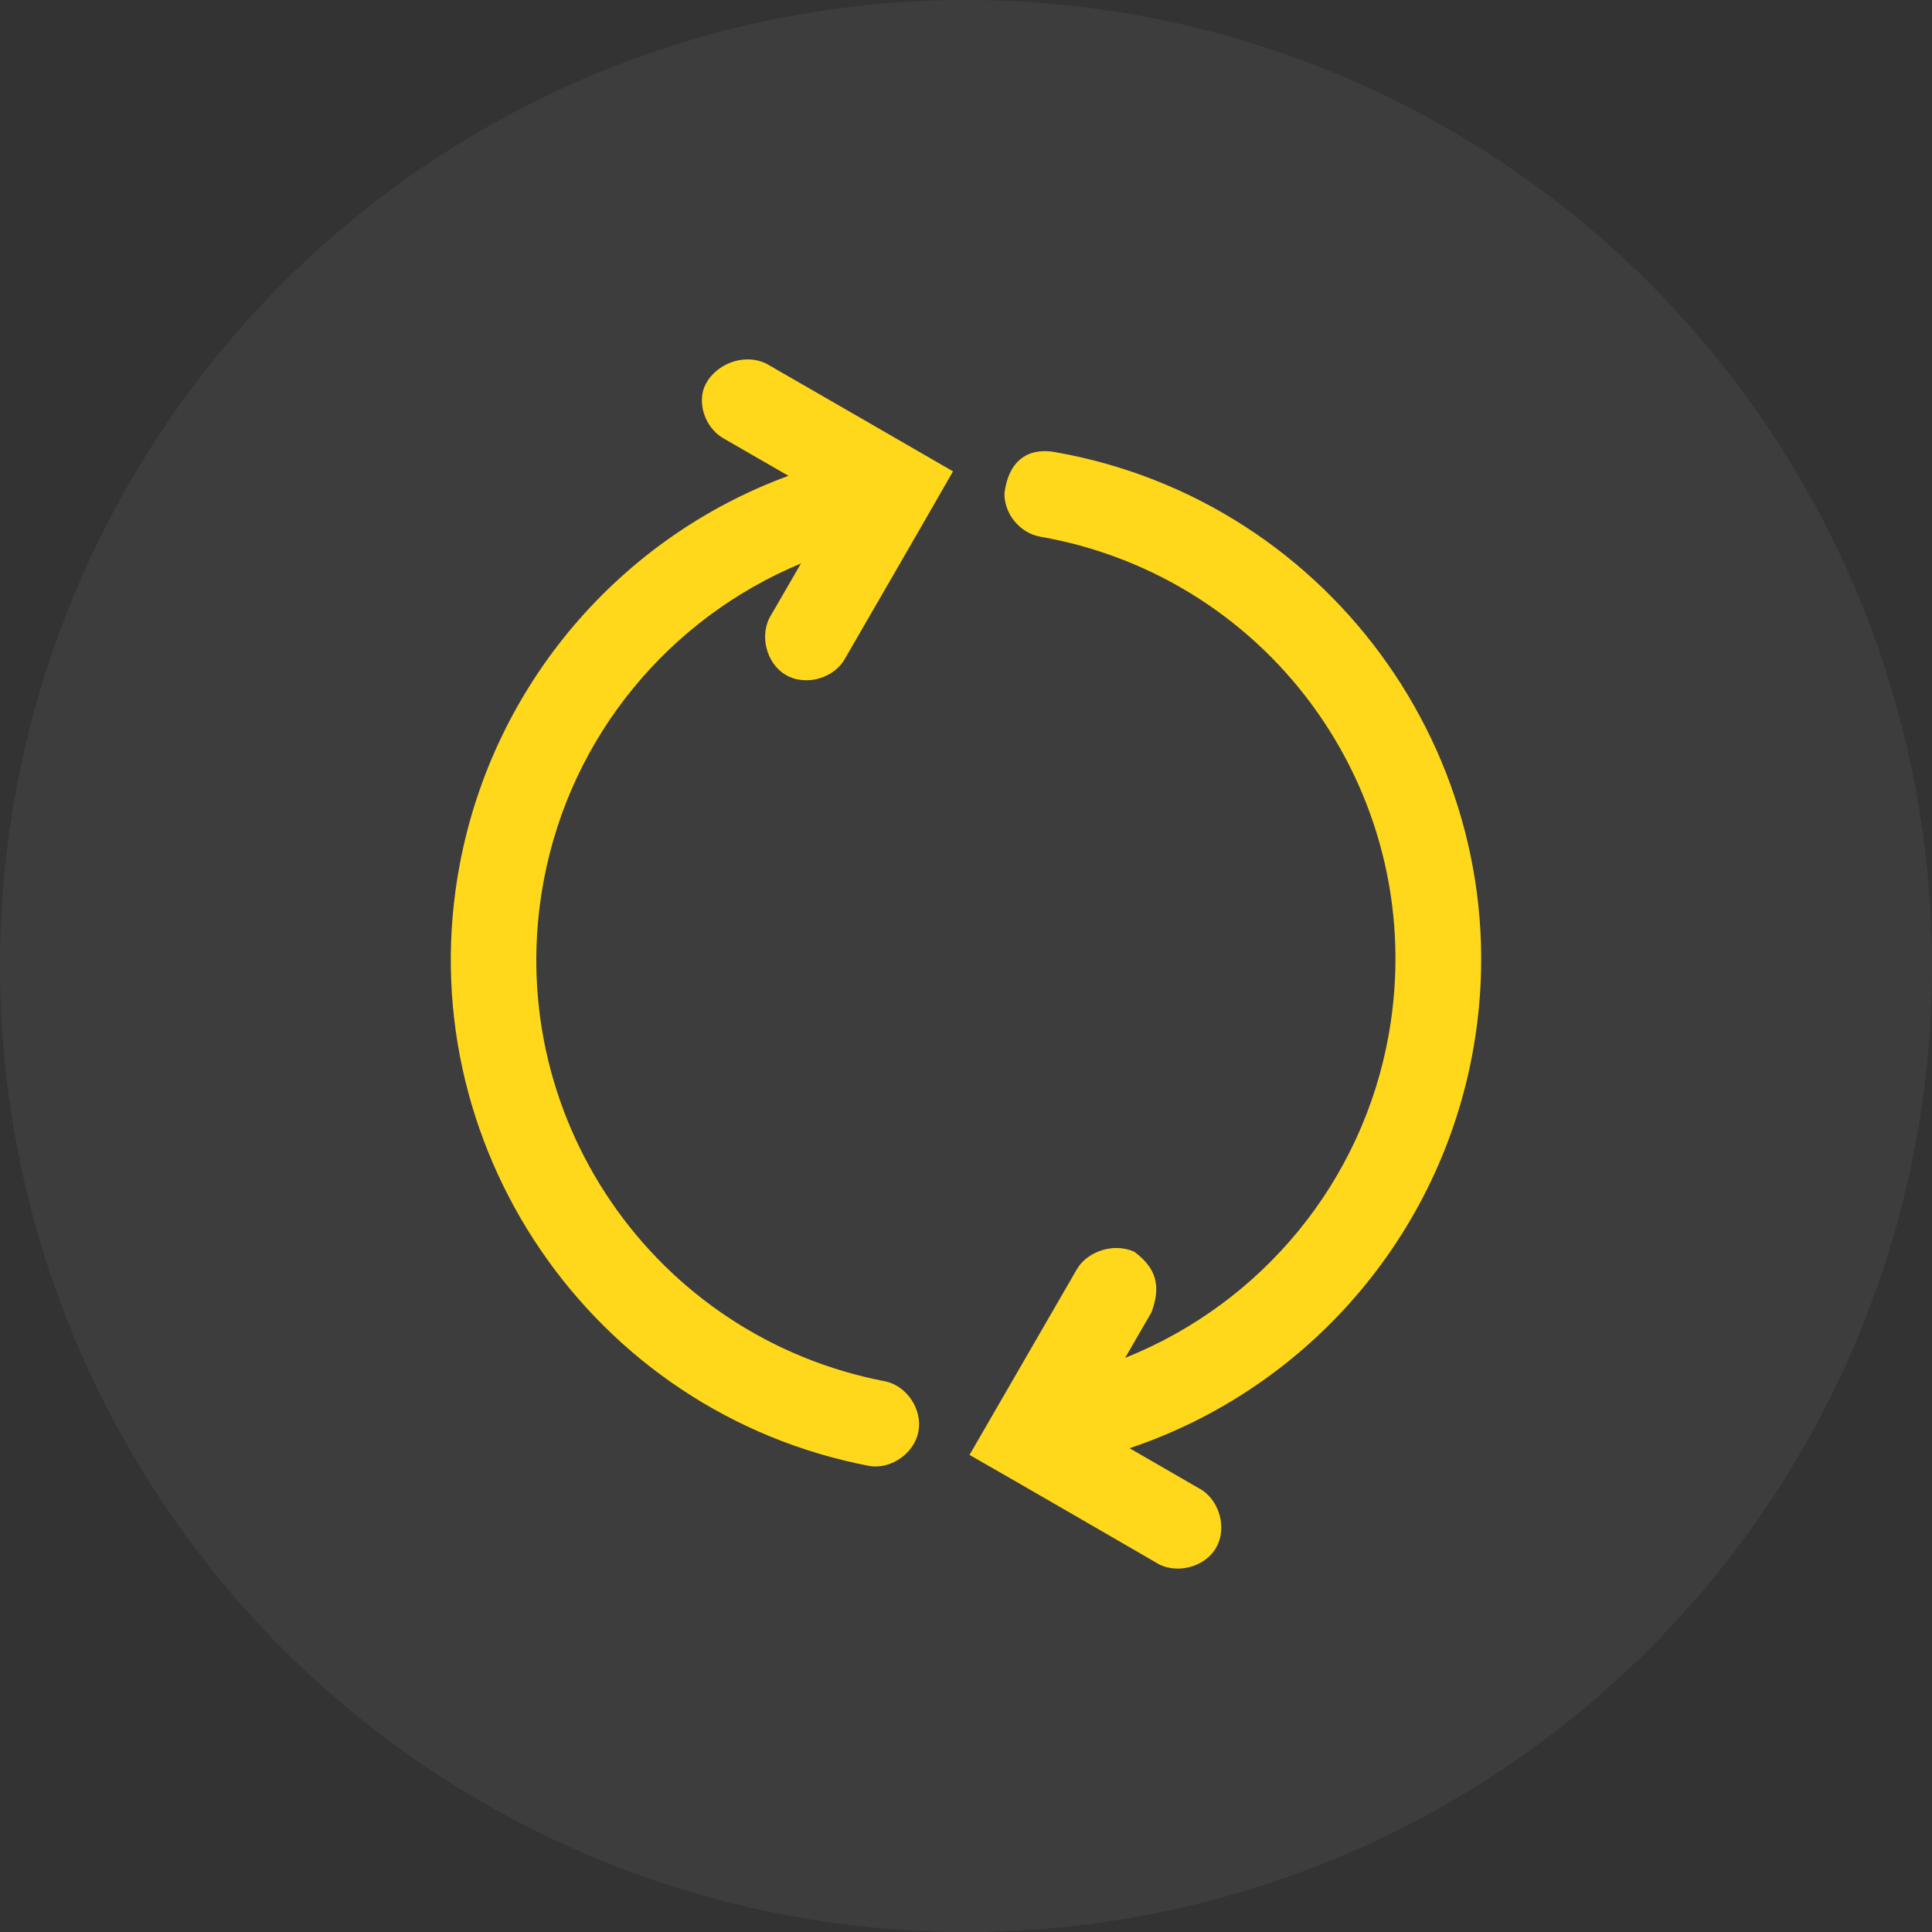
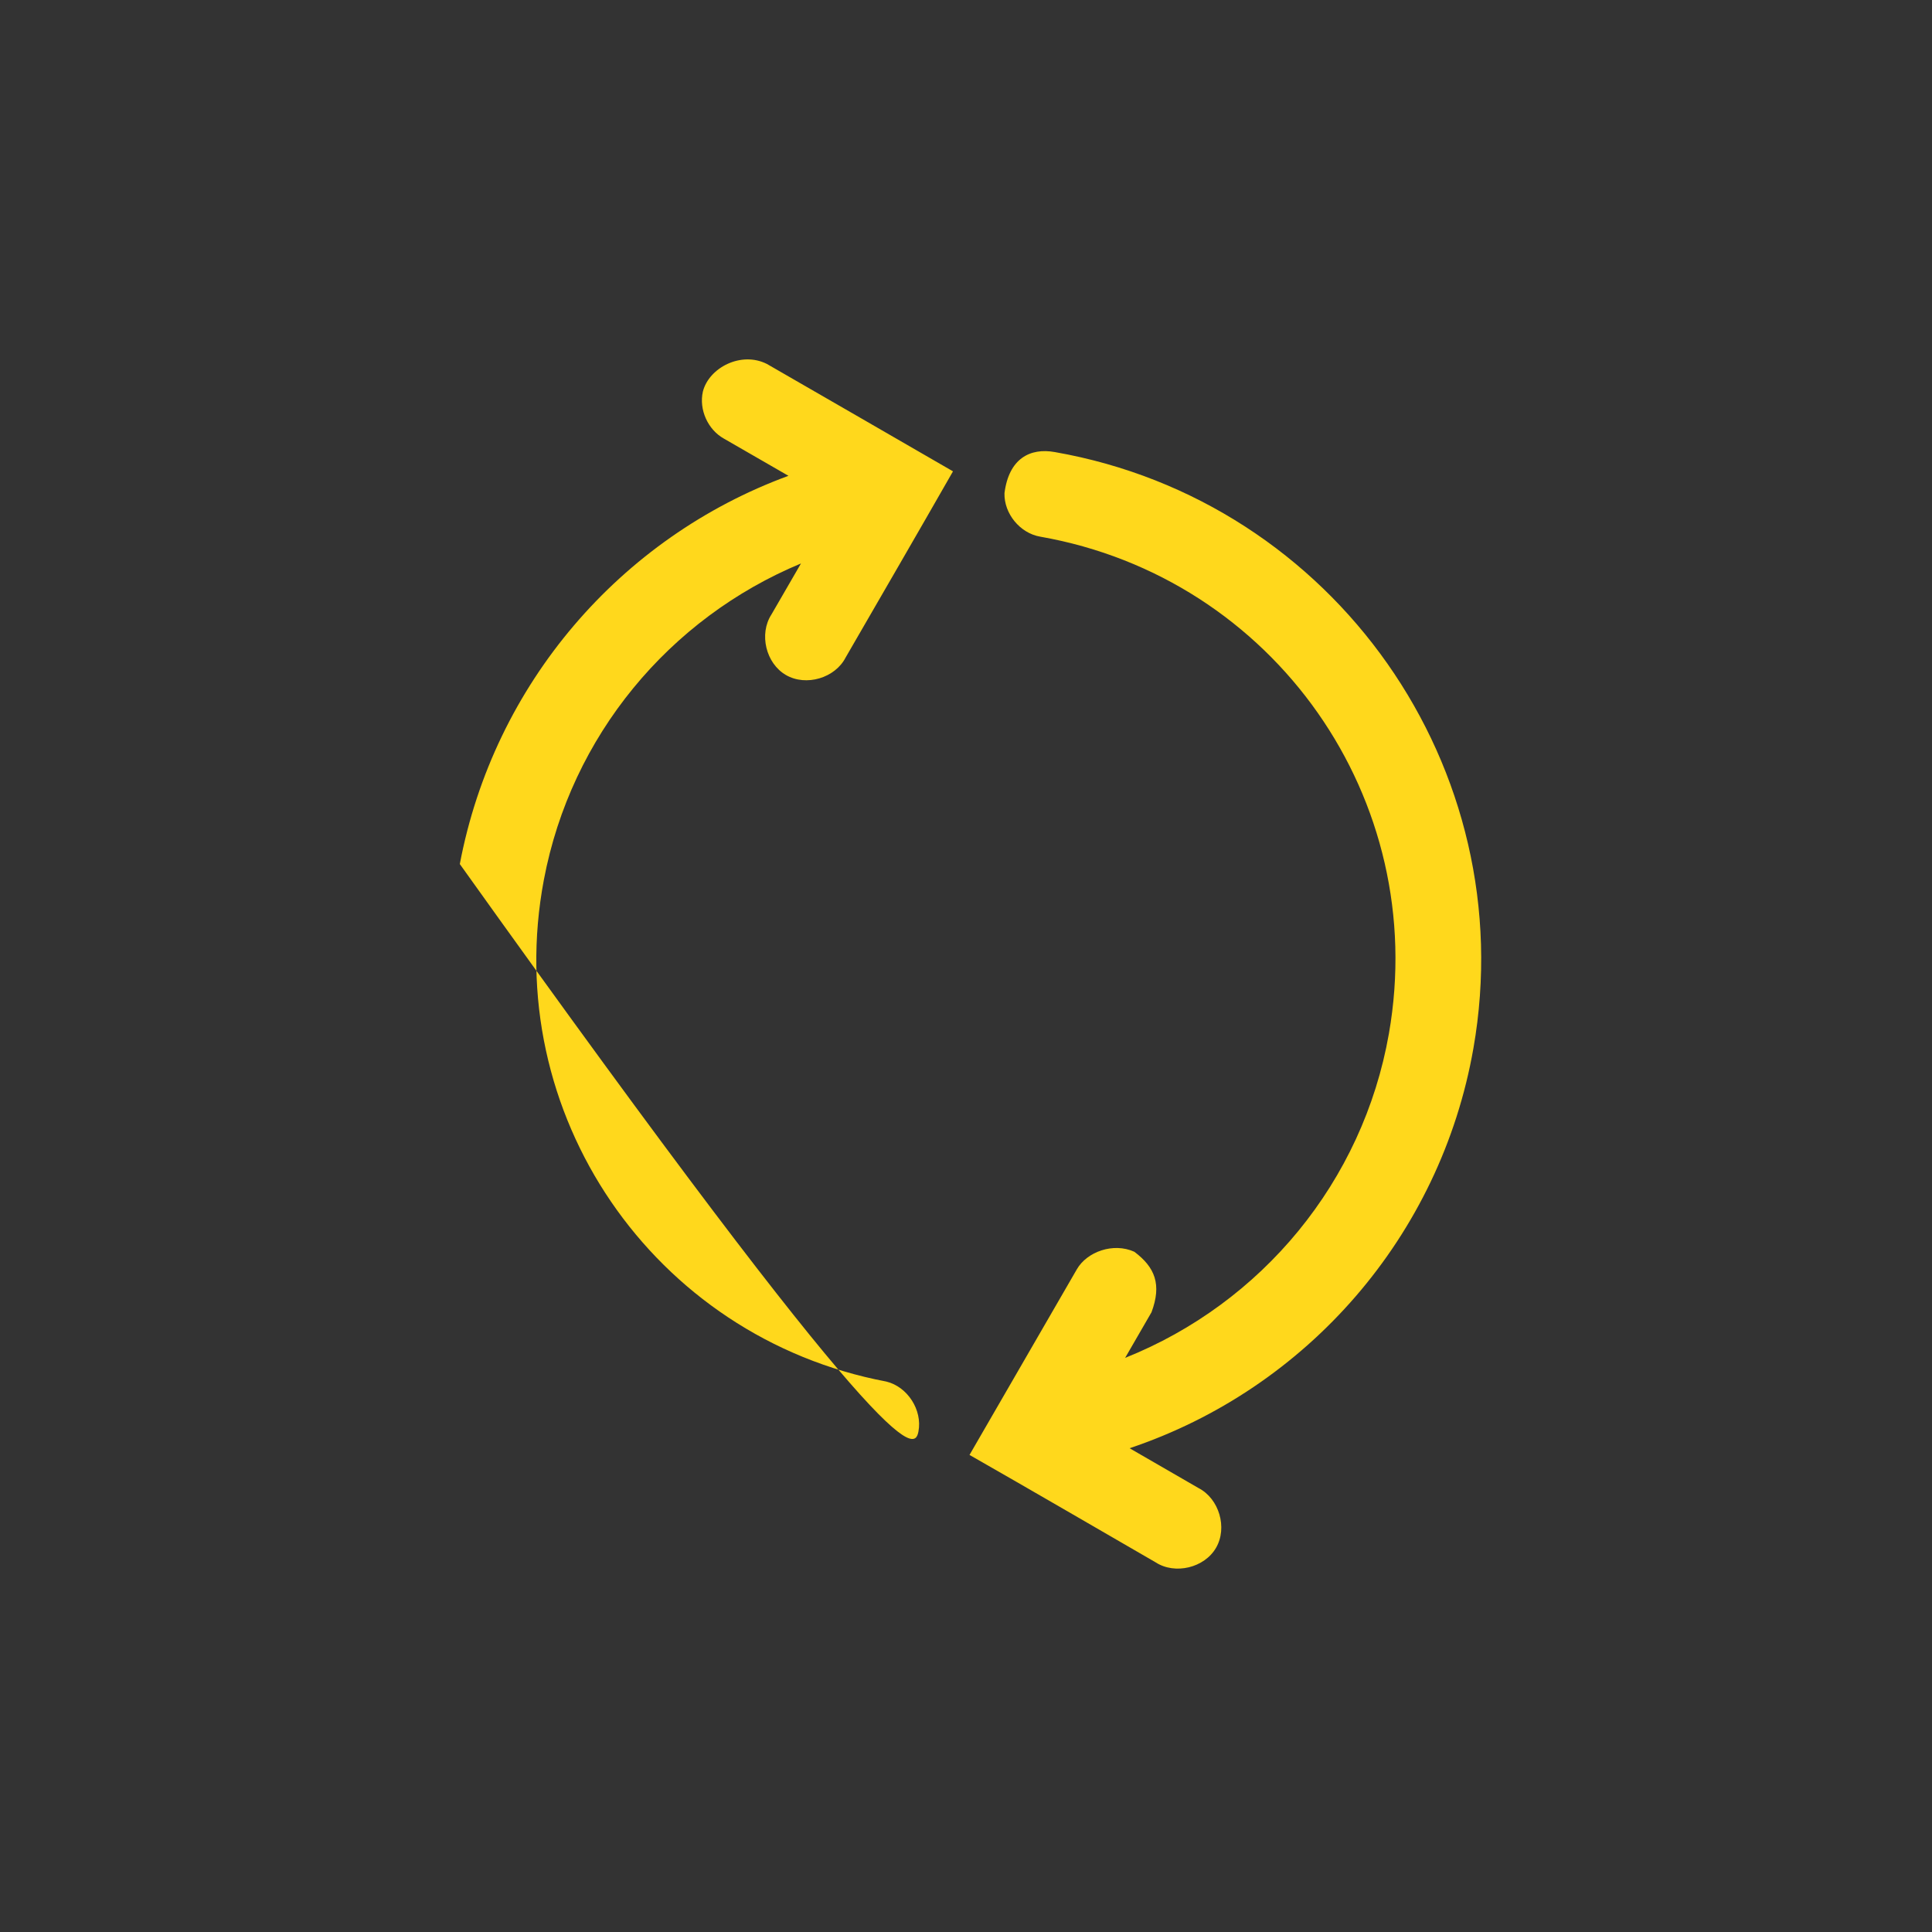
<svg xmlns="http://www.w3.org/2000/svg" width="60px" height="60px" viewBox="0 0 60 60" version="1.1">
  <rect x="0" y="0" width="60" height="60" fill="#333333" stroke="none" />
  <title>shopify sync icon</title>
  <desc>Created with Sketch.</desc>
  <g id="Page-1" stroke="none" stroke-width="1" fill="none" fill-rule="evenodd">
    <g id="Desktop-HD" transform="translate(-1062, -1092)">
      <g id="shopify-sync-icon" transform="translate(1062, 1092)">
-         <circle id="Oval-Copy" fill-opacity="0.051" fill="#FFFFFF" cx="30" cy="30" r="30" />
        <g id="noun_Sync_790997" transform="translate(14, 11)" fill="#FFD81C" fill-rule="nonzero">
          <g id="Group">
-             <path d="M7.829,1.159 C7.701,1.719 7.983,2.347 8.486,2.624 L10.486,3.777 C5.265,5.693 1.338,10.243 0.28,15.834 C-1.359,24.503 4.362,32.892 13.027,34.532 C13.698,34.624 14.397,34.122 14.523,33.457 C14.65,32.791 14.185,32.067 13.527,31.906 C6.278,30.534 1.519,23.573 2.891,16.32 C3.736,11.85 6.788,8.199 10.875,6.499 L9.958,8.083 C9.565,8.688 9.784,9.603 10.409,9.964 C11.033,10.325 11.935,10.059 12.263,9.417 C13.376,7.491 14.493,5.569 15.596,3.638 C13.672,2.524 11.745,1.415 9.819,0.304 C9.019,-0.102 8.019,0.417 7.829,1.159 L7.829,1.159 Z M17.195,4.316 C17.178,4.951 17.678,5.559 18.303,5.666 C25.57,6.941 30.408,13.829 29.134,21.099 C28.326,25.705 25.177,29.477 20.942,31.17 L21.761,29.753 C22.082,28.892 21.872,28.359 21.228,27.875 C20.574,27.578 19.755,27.875 19.442,28.42 C18.331,30.341 17.22,32.263 16.109,34.184 C18.04,35.286 19.961,36.405 21.886,37.518 C22.49,37.911 23.405,37.692 23.766,37.067 C24.127,36.443 23.861,35.541 23.219,35.212 L21.08,33.976 C26.591,32.127 30.737,27.385 31.758,21.557 C33.282,12.868 27.447,4.564 18.762,3.04 C17.987,2.899 17.331,3.243 17.195,4.316 L17.195,4.316 Z" id="Shape" />
+             <path d="M7.829,1.159 C7.701,1.719 7.983,2.347 8.486,2.624 L10.486,3.777 C5.265,5.693 1.338,10.243 0.28,15.834 C13.698,34.624 14.397,34.122 14.523,33.457 C14.65,32.791 14.185,32.067 13.527,31.906 C6.278,30.534 1.519,23.573 2.891,16.32 C3.736,11.85 6.788,8.199 10.875,6.499 L9.958,8.083 C9.565,8.688 9.784,9.603 10.409,9.964 C11.033,10.325 11.935,10.059 12.263,9.417 C13.376,7.491 14.493,5.569 15.596,3.638 C13.672,2.524 11.745,1.415 9.819,0.304 C9.019,-0.102 8.019,0.417 7.829,1.159 L7.829,1.159 Z M17.195,4.316 C17.178,4.951 17.678,5.559 18.303,5.666 C25.57,6.941 30.408,13.829 29.134,21.099 C28.326,25.705 25.177,29.477 20.942,31.17 L21.761,29.753 C22.082,28.892 21.872,28.359 21.228,27.875 C20.574,27.578 19.755,27.875 19.442,28.42 C18.331,30.341 17.22,32.263 16.109,34.184 C18.04,35.286 19.961,36.405 21.886,37.518 C22.49,37.911 23.405,37.692 23.766,37.067 C24.127,36.443 23.861,35.541 23.219,35.212 L21.08,33.976 C26.591,32.127 30.737,27.385 31.758,21.557 C33.282,12.868 27.447,4.564 18.762,3.04 C17.987,2.899 17.331,3.243 17.195,4.316 L17.195,4.316 Z" id="Shape" />
          </g>
        </g>
      </g>
    </g>
  </g>
</svg>